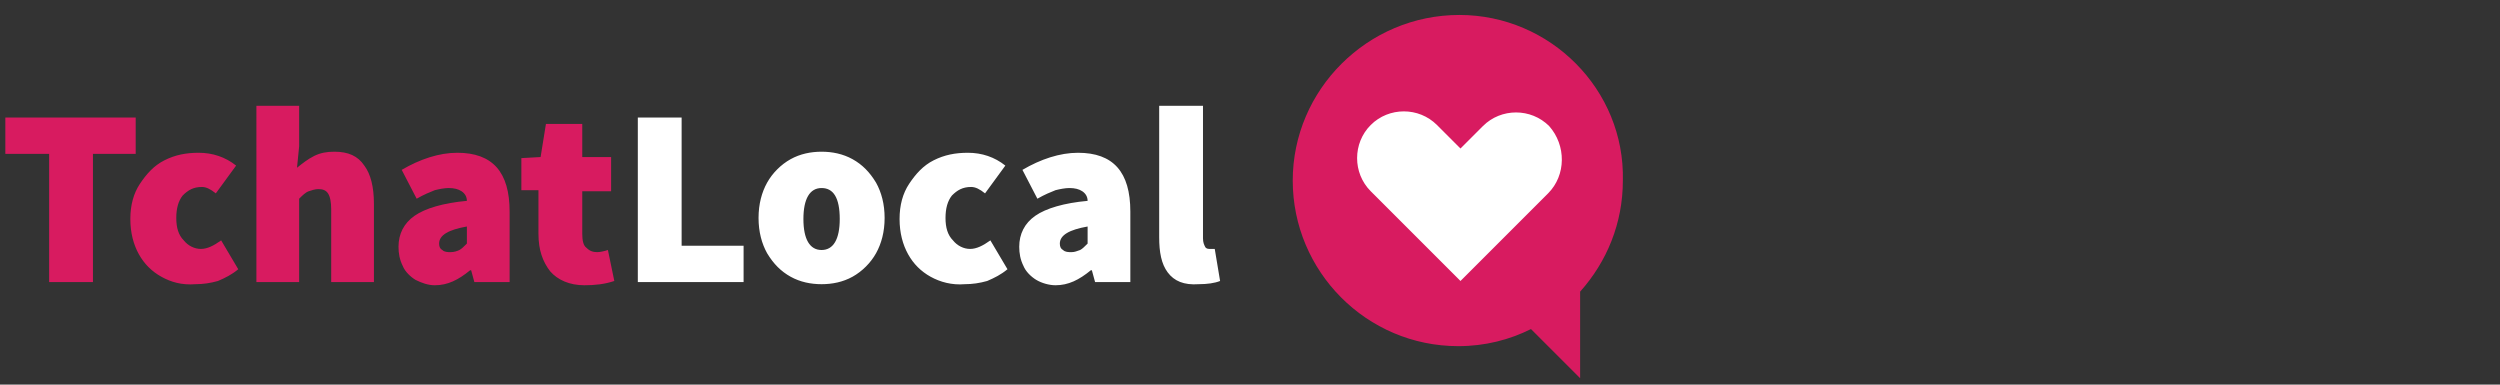
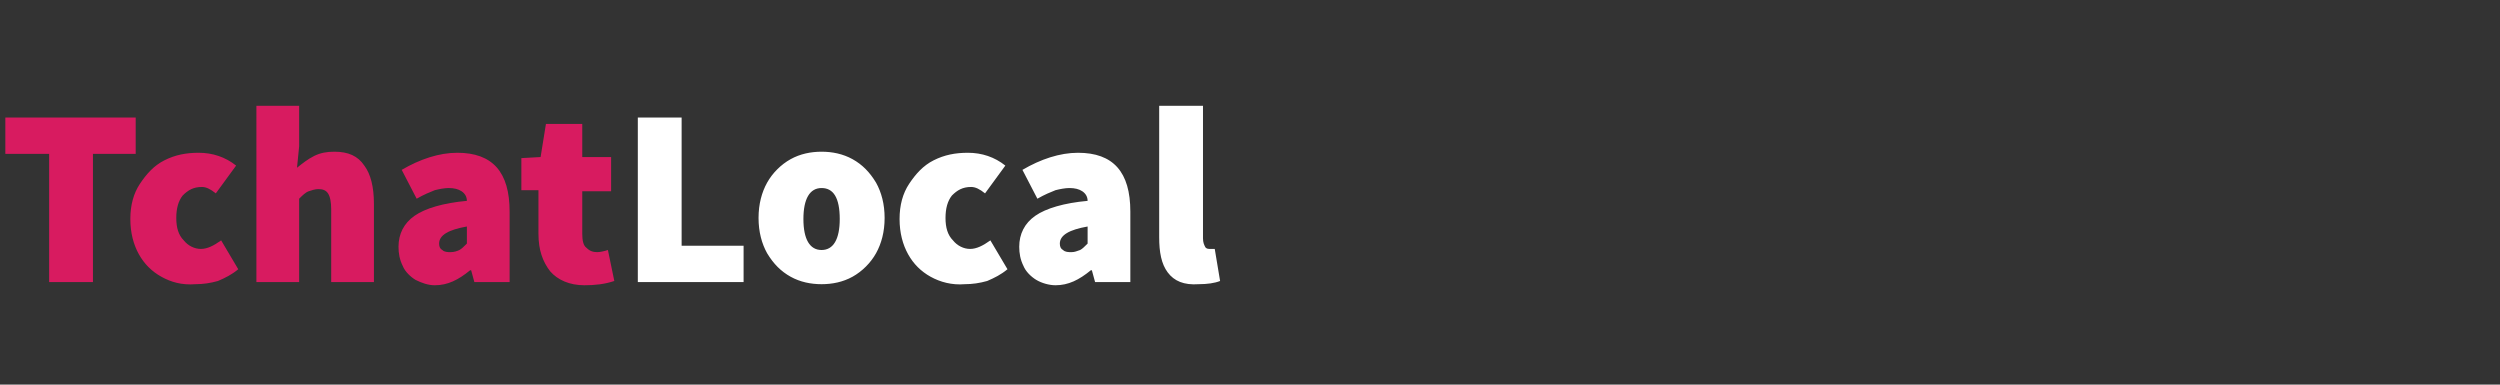
<svg xmlns="http://www.w3.org/2000/svg" version="1.1" id="Layer_1" x="0" y="0" width="234" height="36" viewBox="0 0 234 36" xml:space="preserve">
  <rect x="0" y="0" width="234" height="36" fill="#333333" stroke="none" />
  <style>.st0{fill:#d81b60}.st1{fill:#fff}</style>
  <path class="st0" d="M4.6 14.4H.5V11h12.2v3.4h-4v12H4.6v-12zm10.5 11.5c-.9-.5-1.6-1.2-2.1-2.1-.5-.9-.8-2-.8-3.3 0-1.3.3-2.4.9-3.3.6-.9 1.3-1.7 2.3-2.2 1-.5 2-.7 3.2-.7 1.3 0 2.5.4 3.5 1.2l-1.9 2.6c-.5-.4-.9-.6-1.3-.6-.8 0-1.3.3-1.8.8-.4.5-.6 1.2-.6 2.1 0 .9.2 1.6.7 2.1.4.5 1 .8 1.6.8.6 0 1.2-.3 1.9-.8l1.6 2.7c-.6.5-1.2.8-1.9 1.1-.7.2-1.4.3-2.1.3-1.3.1-2.3-.2-3.2-.7zm8.9-16h4v3.8l-.2 2c.5-.4 1-.8 1.6-1.1.6-.3 1.2-.4 1.9-.4 1.3 0 2.2.4 2.8 1.3.6.8.9 2 .9 3.6v7.3h-4v-6.8c0-.7-.1-1.2-.3-1.5-.2-.3-.5-.4-.9-.4-.3 0-.6.1-.9.2-.3.1-.6.4-.9.7v7.8h-4V9.9zm14.9 16.3c-.5-.3-1-.8-1.2-1.3-.3-.6-.4-1.2-.4-1.8 0-1.2.5-2.2 1.5-2.9 1-.7 2.7-1.2 4.9-1.4 0-.4-.2-.7-.5-.9-.3-.2-.7-.3-1.2-.3-.4 0-.9.1-1.3.2-.5.2-1 .4-1.7.8l-1.4-2.7c1.7-1 3.5-1.6 5.2-1.6 3.3 0 4.9 1.8 4.9 5.5v6.6h-3.3l-.3-1.1H44c-1.1.9-2.1 1.4-3.3 1.4-.6 0-1.2-.2-1.8-.5zm4.1-2.8c.2-.1.4-.3.7-.6v-1.6c-1.7.3-2.6.8-2.6 1.6 0 .3.1.5.3.6.2.2.5.2.8.2.3 0 .6-.1.8-.2zm8.5 2c-.7-.9-1.1-2-1.1-3.5v-4.1h-1.6v-3l1.8-.1.5-3.1h3.4v3.1h2.7v3.2h-2.7v4c0 .6.1 1.1.4 1.3.3.3.6.4 1 .4.3 0 .7-.1 1-.2l.6 2.9c-.9.3-1.8.4-2.8.4-1.4 0-2.5-.5-3.2-1.3z" />
  <path class="st1" d="M59.7 11h4.1v12h5.8v3.4h-9.9V11zM74 25.9c-.9-.5-1.6-1.2-2.2-2.2-.5-.9-.8-2-.8-3.3s.3-2.4.8-3.3c.5-.9 1.3-1.7 2.2-2.2.9-.5 1.9-.7 2.9-.7s2 .2 2.9.7c.9.5 1.6 1.2 2.2 2.2.5.9.8 2 .8 3.3s-.3 2.4-.8 3.3c-.5.9-1.3 1.7-2.2 2.2-.9.5-1.9.7-2.9.7s-2-.2-2.9-.7zm4.6-5.4c0-2-.6-2.9-1.7-2.9s-1.7 1-1.7 2.9.6 2.9 1.7 2.9 1.7-1 1.7-2.9zm8.5 5.4c-.9-.5-1.6-1.2-2.1-2.1-.5-.9-.8-2-.8-3.3 0-1.3.3-2.4.9-3.3.6-.9 1.3-1.7 2.3-2.2 1-.5 2-.7 3.2-.7 1.3 0 2.5.4 3.5 1.2l-1.9 2.6c-.5-.4-.9-.6-1.3-.6-.8 0-1.3.3-1.8.8-.4.5-.6 1.2-.6 2.1 0 .9.2 1.6.7 2.1.4.5 1 .8 1.6.8.6 0 1.2-.3 1.9-.8l1.6 2.7c-.6.5-1.2.8-1.9 1.1-.7.2-1.4.3-2.1.3-1.2.1-2.3-.2-3.2-.7zm9.9.3c-.5-.3-1-.8-1.2-1.3-.3-.6-.4-1.2-.4-1.8 0-1.2.5-2.2 1.5-2.9 1-.7 2.7-1.2 4.9-1.4 0-.4-.2-.7-.5-.9-.3-.2-.7-.3-1.2-.3-.4 0-.9.1-1.3.2-.5.2-1 .4-1.7.8l-1.4-2.7c1.7-1 3.5-1.6 5.2-1.6 3.3 0 4.9 1.8 4.9 5.5v6.6h-3.3l-.3-1.1h-.1c-1.1.9-2.1 1.4-3.3 1.4-.6 0-1.3-.2-1.8-.5zm4.1-2.8c.2-.1.4-.3.7-.6v-1.6c-1.7.3-2.6.8-2.6 1.6 0 .3.1.5.3.6.2.2.5.2.8.2.3 0 .5-.1.8-.2zm8.2 2.1c-.6-.8-.8-1.9-.8-3.3V9.9h4.1v12.4c0 .4.1.6.2.8.1.2.3.2.5.2h.4l.5 3c-.5.2-1.2.3-2 .3-1.4.1-2.3-.3-2.9-1.1z" />
-   <path class="st0" d="M136.6 1.4c-8.6 0-15.6 7-15.6 15.5s6.9 15.5 15.5 15.5c2.5 0 4.8-.6 6.8-1.6l4.6 4.6v-8.1c2.5-2.8 4-6.4 4-10.4.2-8.5-6.8-15.5-15.3-15.5z" />
-   <path class="st1" d="M144.9 18.1l-8.2 8.2-8.4-8.4c-1.7-1.7-1.7-4.5 0-6.2 1.7-1.7 4.5-1.7 6.2 0l2.2 2.2 2.1-2.1c1.7-1.7 4.5-1.7 6.2 0 1.6 1.8 1.6 4.6-.1 6.3z" />
</svg>